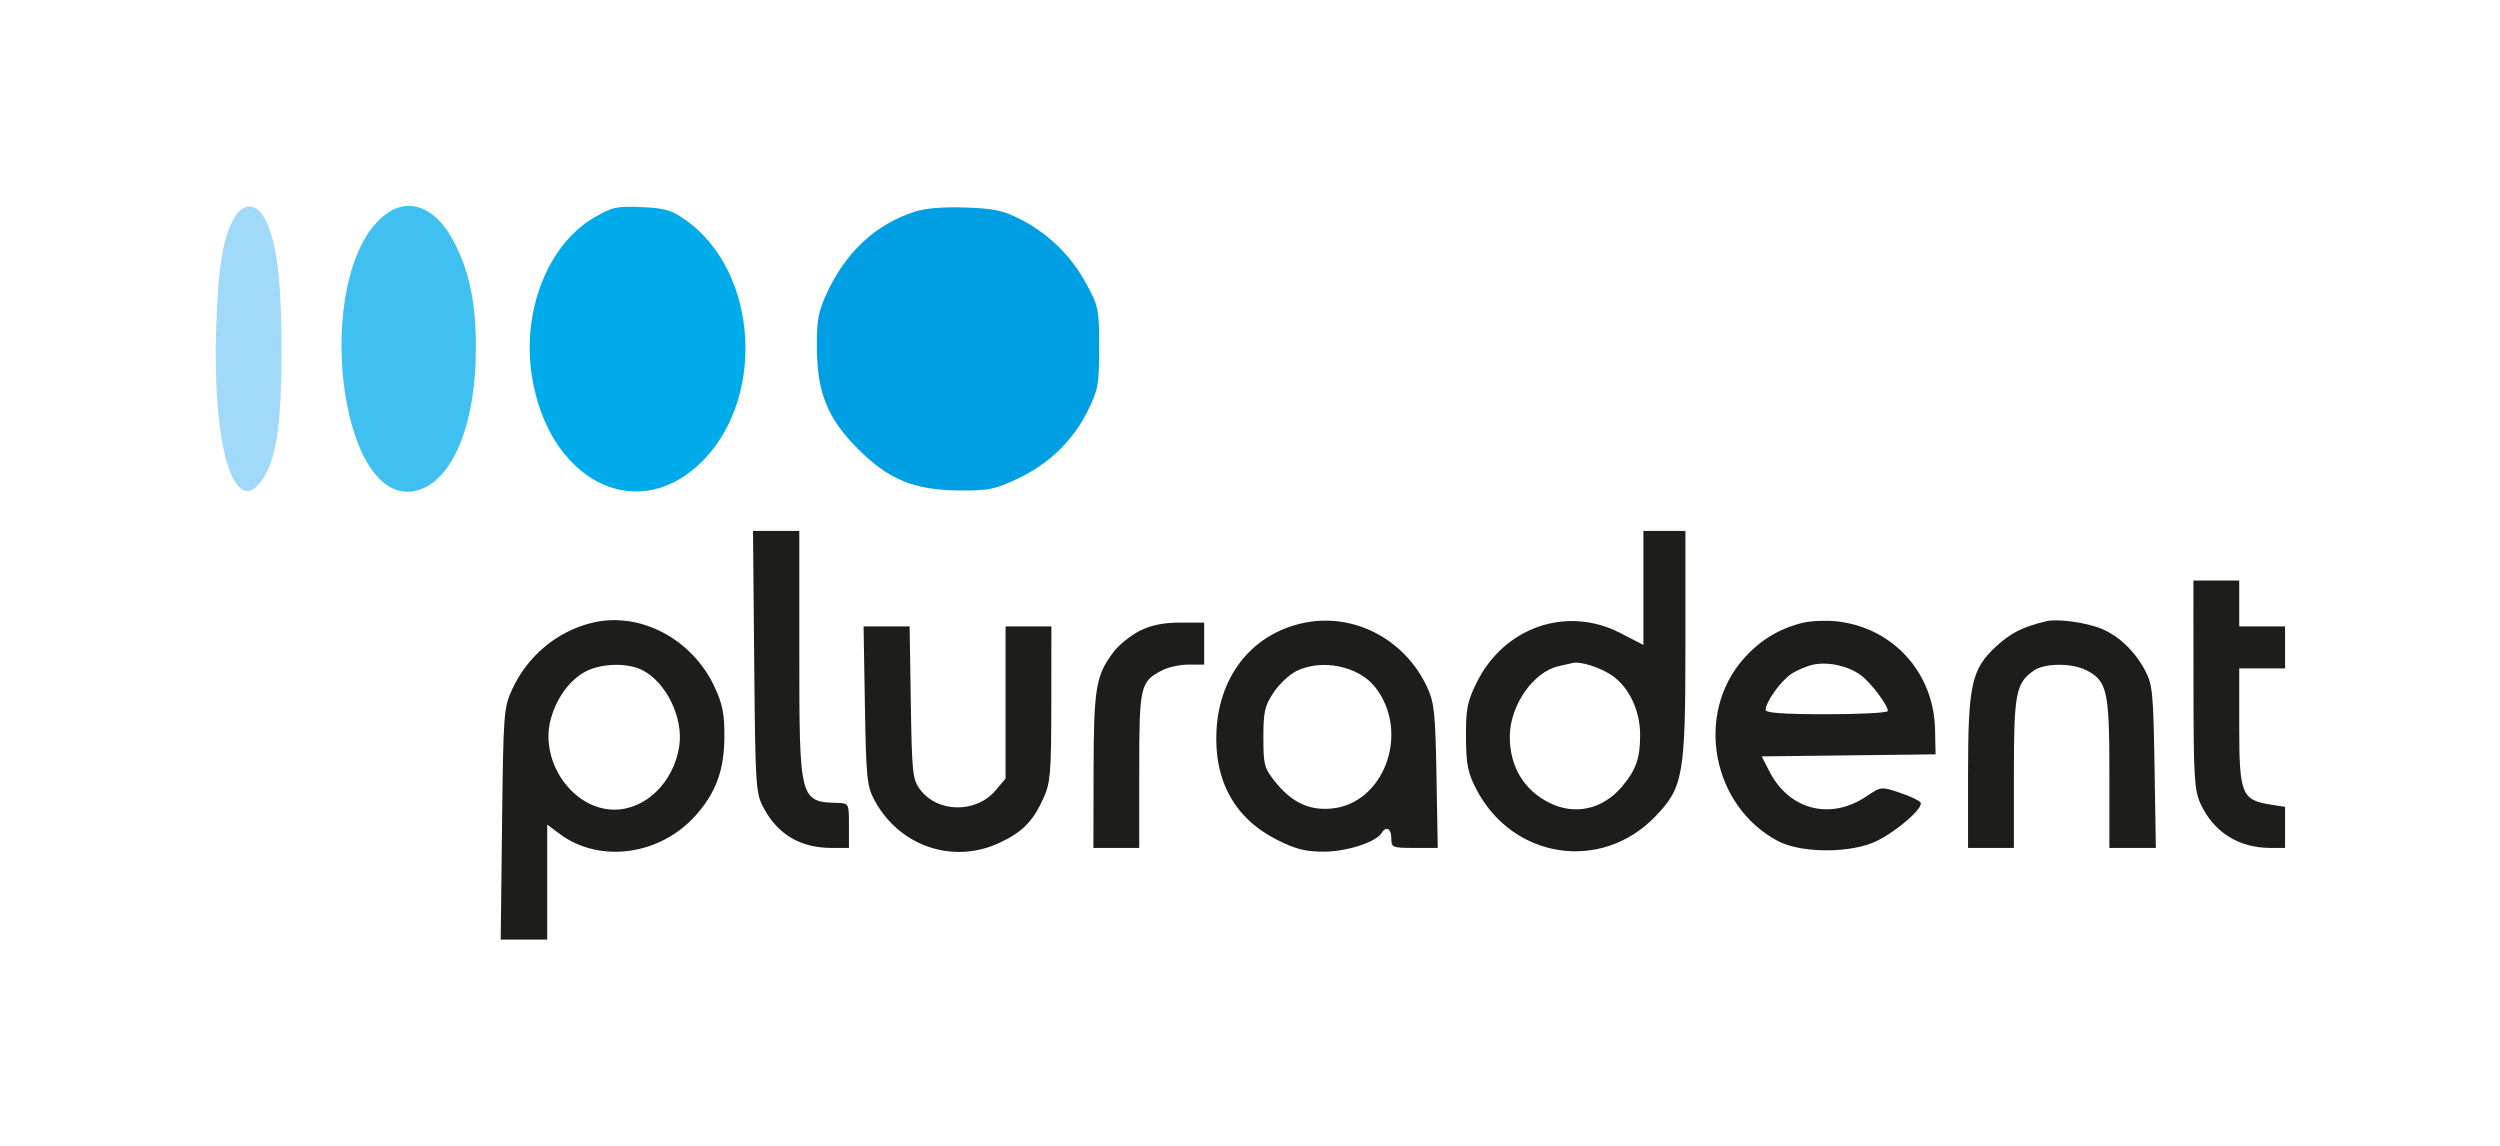
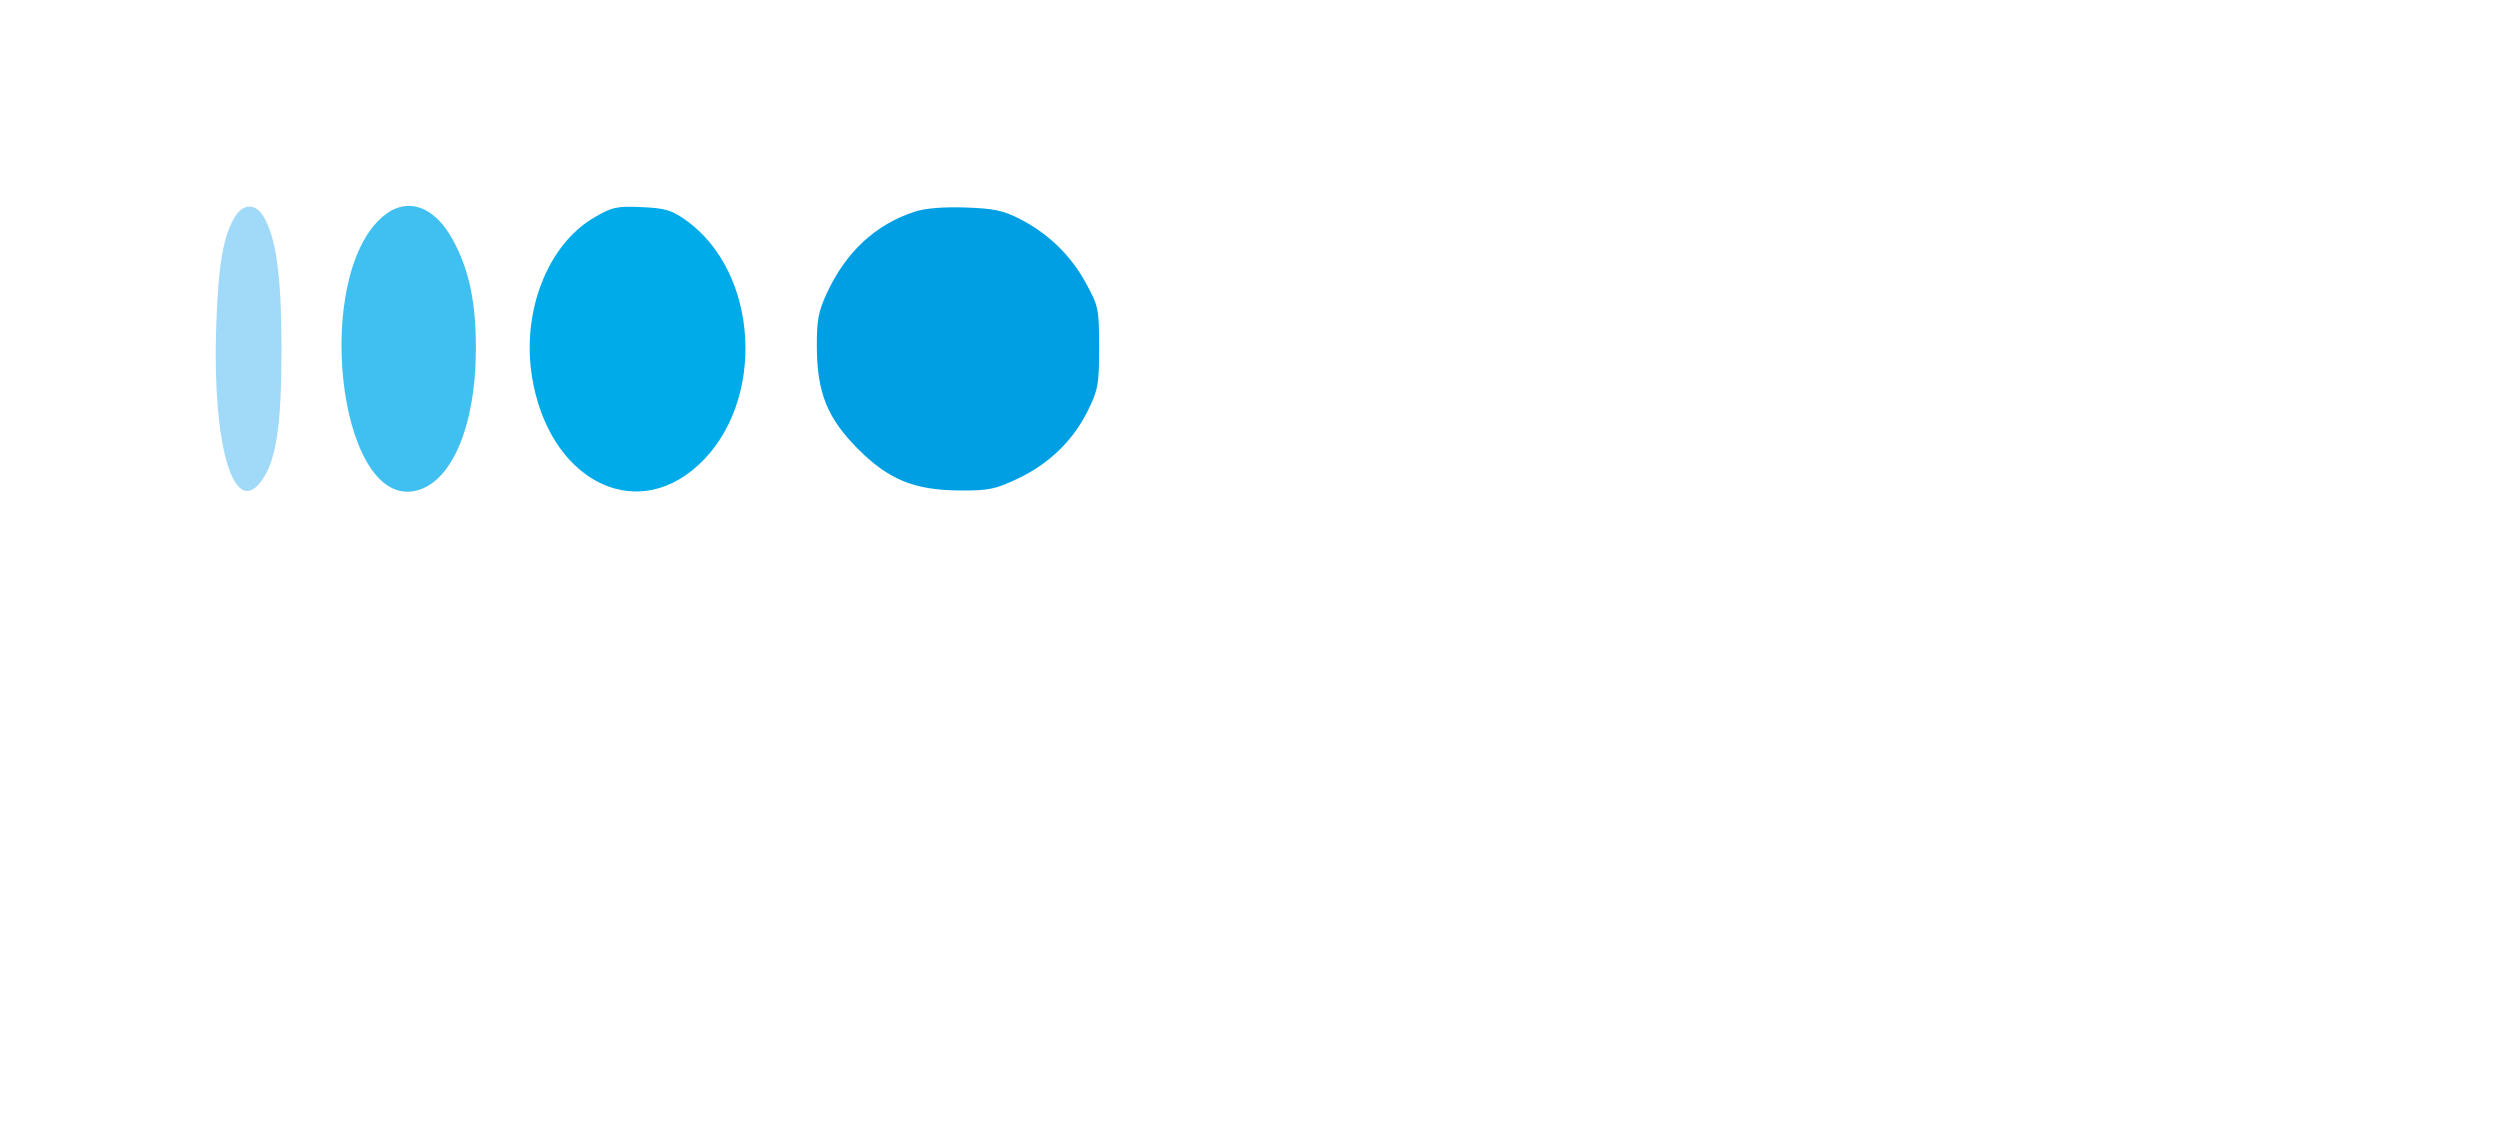
<svg xmlns="http://www.w3.org/2000/svg" width="120" height="55" viewBox="0 0 650 300" version="1.1">
-   <path d="M 195.190 173.250 C 195.487 206.040, 195.591 207.670, 197.644 211.500 C 201.410 218.529, 207.303 222, 215.468 222 L 220 222 220 216.152 C 220 210.339, 219.982 210.304, 216.998 210.219 C 207.114 209.938, 207 209.492, 207 171.050 L 207 139 200.940 139 L 194.880 139 195.190 173.250 M 428 153.928 L 428 168.855 421.963 165.741 C 407.904 158.491, 391.471 164.195, 384.290 178.818 C 381.882 183.722, 381.507 185.665, 381.548 193 C 381.588 200.188, 382.006 202.291, 384.251 206.623 C 393.699 224.857, 416.857 228.454, 430.998 213.883 C 438.442 206.212, 439 203.079, 439 168.962 L 439 139 433.500 139 L 428 139 428 153.928 M 572.022 179.250 C 572.042 203.639, 572.238 206.920, 573.896 210.500 C 577.302 217.858, 583.877 222, 592.149 222 L 596 222 596 216.628 L 596 211.256 592.033 210.621 C 584.653 209.441, 584 207.791, 584 190.311 L 584 175 590 175 L 596 175 596 169.500 L 596 164 590 164 L 584 164 584 158 L 584 152 578 152 L 572 152 572.022 179.250 M 152.734 163.059 C 143.585 165.285, 135.806 171.770, 131.811 180.500 C 129.616 185.295, 129.508 186.741, 129.173 215.750 L 128.824 246 134.912 246 L 141 246 141 230.949 L 141 215.898 144.250 218.325 C 154.745 226.163, 170.701 223.938, 180.007 213.339 C 185.225 207.396, 187.331 201.591, 187.386 193 C 187.425 186.978, 186.926 184.403, 184.857 179.933 C 178.976 167.236, 165.235 160.017, 152.734 163.059 M 339.326 163.034 C 325.964 165.710, 317.079 176.472, 316.238 191 C 315.466 204.340, 320.969 214.330, 332.174 219.929 C 337.044 222.363, 339.584 222.995, 344.410 222.978 C 350.390 222.956, 357.953 220.503, 359.436 218.104 C 360.631 216.170, 362 216.915, 362 219.500 C 362 221.892, 362.261 222, 368.078 222 L 374.156 222 373.828 203.250 C 373.539 186.718, 373.251 183.962, 371.394 179.949 C 365.596 167.417, 352.343 160.427, 339.326 163.034 M 469.734 163.059 C 463.544 164.565, 458.482 167.645, 454.197 172.514 C 441.413 187.037, 445.947 211.028, 463.209 220.197 C 469.331 223.449, 482.482 223.444, 489.096 220.188 C 494.549 217.503, 501.413 211.478, 500.571 210.115 C 500.244 209.586, 497.781 208.424, 495.098 207.532 C 490.279 205.932, 490.173 205.943, 486.509 208.430 C 477.006 214.878, 466.154 212.103, 460.945 201.893 L 458.979 198.038 481.739 197.769 L 504.500 197.500 504.360 190.973 C 504.040 176.034, 493.251 164.225, 478.500 162.670 C 475.750 162.380, 471.806 162.555, 469.734 163.059 M 533.500 162.644 C 527.215 164.172, 524.223 165.675, 520.335 169.258 C 513.901 175.189, 513 179.295, 513 202.682 L 513 222 519 222 L 525 222 525 202.450 C 525 181.560, 525.527 178.846, 530.217 175.561 C 533.054 173.574, 540.231 173.551, 544.033 175.517 C 549.431 178.308, 550 180.879, 550 202.450 L 550 222 556.086 222 L 562.172 222 561.825 200.750 C 561.507 181.300, 561.296 179.161, 559.331 175.500 C 556.631 170.472, 552.514 166.528, 548 164.648 C 543.981 162.974, 536.434 161.931, 533.500 162.644 M 296.204 165.128 C 293.841 166.298, 290.751 168.772, 289.337 170.625 C 284.644 176.778, 284.091 180.029, 284.044 201.750 L 284 222 290 222 L 296 222 296 201.723 C 296 179.551, 296.247 178.475, 302.011 175.494 C 303.600 174.672, 306.723 174, 308.950 174 L 313 174 313 168.500 L 313 163 306.750 163.001 C 302.391 163.001, 299.200 163.645, 296.204 165.128 M 224.176 184.750 C 224.496 203.690, 224.714 205.849, 226.675 209.500 C 233.175 221.596, 247.292 226.380, 259.500 220.623 C 265.458 217.813, 268.174 215.048, 270.916 209 C 272.751 204.952, 272.958 202.467, 272.978 184.250 L 273 164 267 164 L 261 164 261 183.923 L 261 203.847 258.427 206.904 C 253.317 212.977, 243.189 212.862, 238.596 206.680 C 236.661 204.076, 236.476 202.330, 236.192 183.930 L 235.883 164 229.854 164 L 223.825 164 224.176 184.750 M 409.500 173.577 C 408.950 173.713, 407.297 174.089, 405.827 174.412 C 399.200 175.868, 393.064 184.671, 393.022 192.782 C 392.982 200.580, 396.601 206.733, 403.210 210.106 C 409.968 213.556, 417.334 211.957, 422.395 205.942 C 426.099 201.541, 427.142 198.555, 427.142 192.350 C 427.143 186.123, 424.313 180.071, 419.946 176.962 C 416.941 174.822, 411.537 173.071, 409.500 173.577 M 472.479 174.012 C 470.818 174.365, 468.238 175.453, 466.747 176.430 C 463.986 178.239, 460 183.815, 460 185.868 C 460 186.663, 464.756 187, 476 187 C 484.800 187, 492 186.617, 492 186.148 C 492 184.611, 487.555 178.724, 484.923 176.776 C 481.658 174.358, 476.375 173.185, 472.479 174.012 M 150.984 175.852 C 146.848 178.050, 143.406 182.779, 141.916 188.310 C 138.915 199.455, 147.796 212.030, 158.636 211.984 C 166.844 211.949, 174.142 204.771, 175.572 195.325 C 176.682 187.997, 172.194 178.703, 165.998 175.499 C 162.044 173.454, 155.193 173.615, 150.984 175.852 M 337.149 175.696 C 335.306 176.604, 332.606 179.149, 331.149 181.351 C 328.857 184.814, 328.500 186.397, 328.500 193.084 C 328.500 200.212, 328.739 201.114, 331.571 204.657 C 335.860 210.024, 340.391 212.206, 346.208 211.706 C 360.200 210.504, 367.044 191.626, 357.749 179.877 C 353.387 174.363, 343.802 172.418, 337.149 175.696" stroke="none" fill="#1d1d1b" fill-rule="evenodd" />
  <path d="" stroke="none" fill="#000000" fill-rule="evenodd" />
  <path d="M 237.254 55.404 C 226.992 58.746, 219.263 65.891, 214.256 76.664 C 211.955 81.614, 211.551 83.790, 211.595 91 C 211.667 102.883, 214.383 109.558, 222.412 117.588 C 230.433 125.609, 237.112 128.328, 249 128.416 C 256.535 128.471, 258.260 128.119, 264.201 125.315 C 272.414 121.437, 278.722 115.304, 282.581 107.446 C 285.244 102.022, 285.500 100.578, 285.500 91 C 285.500 80.961, 285.351 80.226, 282.110 74.248 C 278.135 66.920, 272.290 61.210, 264.840 57.379 C 260.403 55.098, 257.978 54.582, 250.500 54.327 C 244.752 54.132, 239.966 54.521, 237.254 55.404" stroke="none" fill="#009fe4" fill-rule="evenodd" />
  <path d="M 153.242 56.979 C 141.135 64.049, 134.298 81.518, 136.992 98.500 C 141.245 125.321, 163.574 137.296, 180.494 121.831 C 198.397 105.469, 196.618 71.221, 177.155 57.542 C 173.527 54.992, 171.777 54.485, 165.687 54.221 C 159.177 53.938, 158.005 54.198, 153.242 56.979" stroke="none" fill="#00abe9" fill-rule="evenodd" />
  <path d="M 98.028 56.630 C 79.602 72.134, 86.119 131.778, 105.893 128.621 C 115.643 127.064, 122.250 112.136, 122.322 91.500 C 122.365 79.148, 120.586 70.684, 116.285 62.782 C 111.413 53.831, 104.230 51.411, 98.028 56.630" stroke="none" fill="#40c0f0" fill-rule="evenodd" />
  <path d="M 59.449 56.437 C 56.179 61.428, 54.823 69.347, 54.301 86.500 C 53.377 116.848, 59.012 135.680, 66.120 126 C 70.044 120.656, 71.427 111.665, 71.429 91.500 C 71.430 71.889, 69.983 61.675, 66.436 56.262 C 64.500 53.307, 61.450 53.384, 59.449 56.437" stroke="none" fill="#a1d9f8" fill-rule="evenodd" />
</svg>